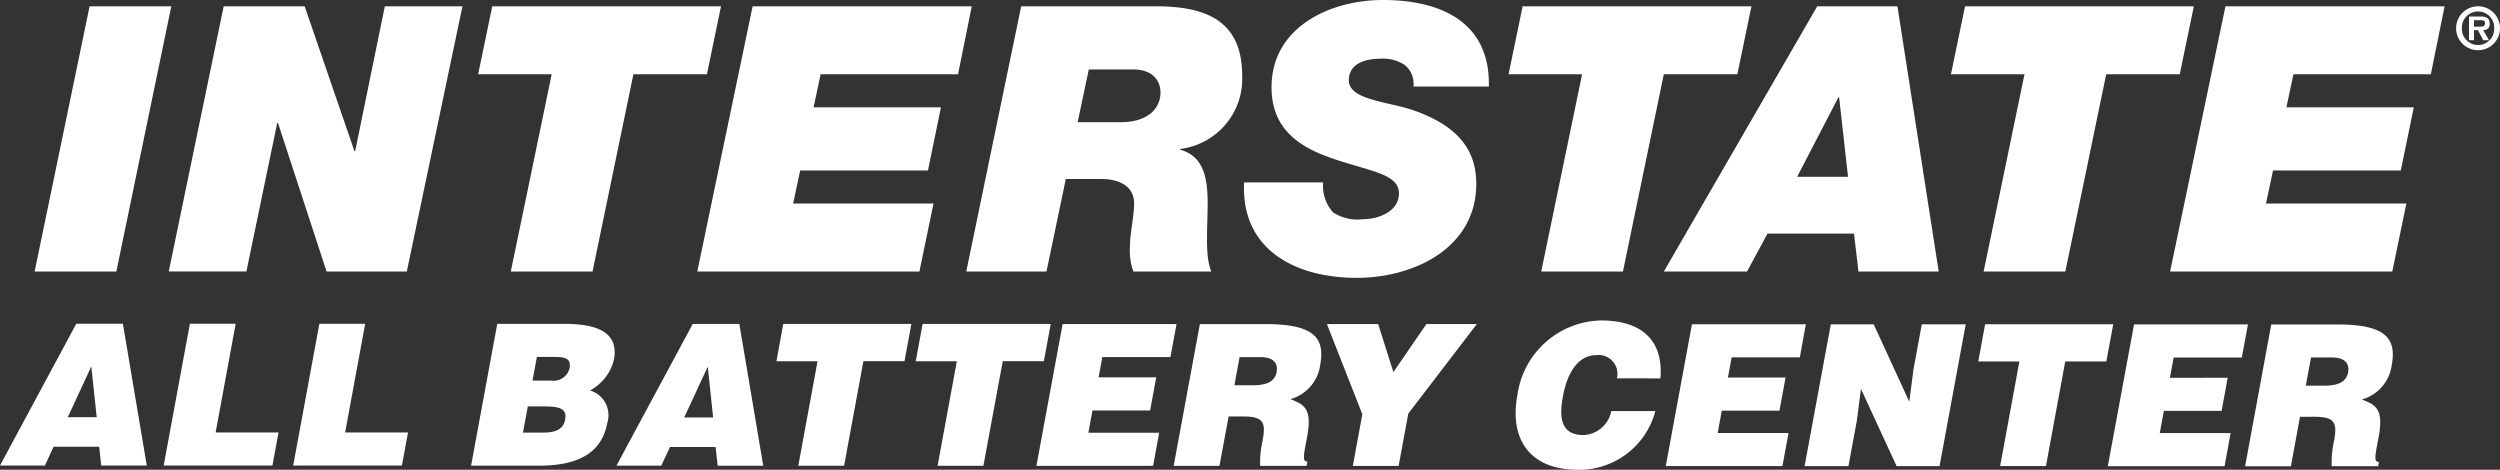
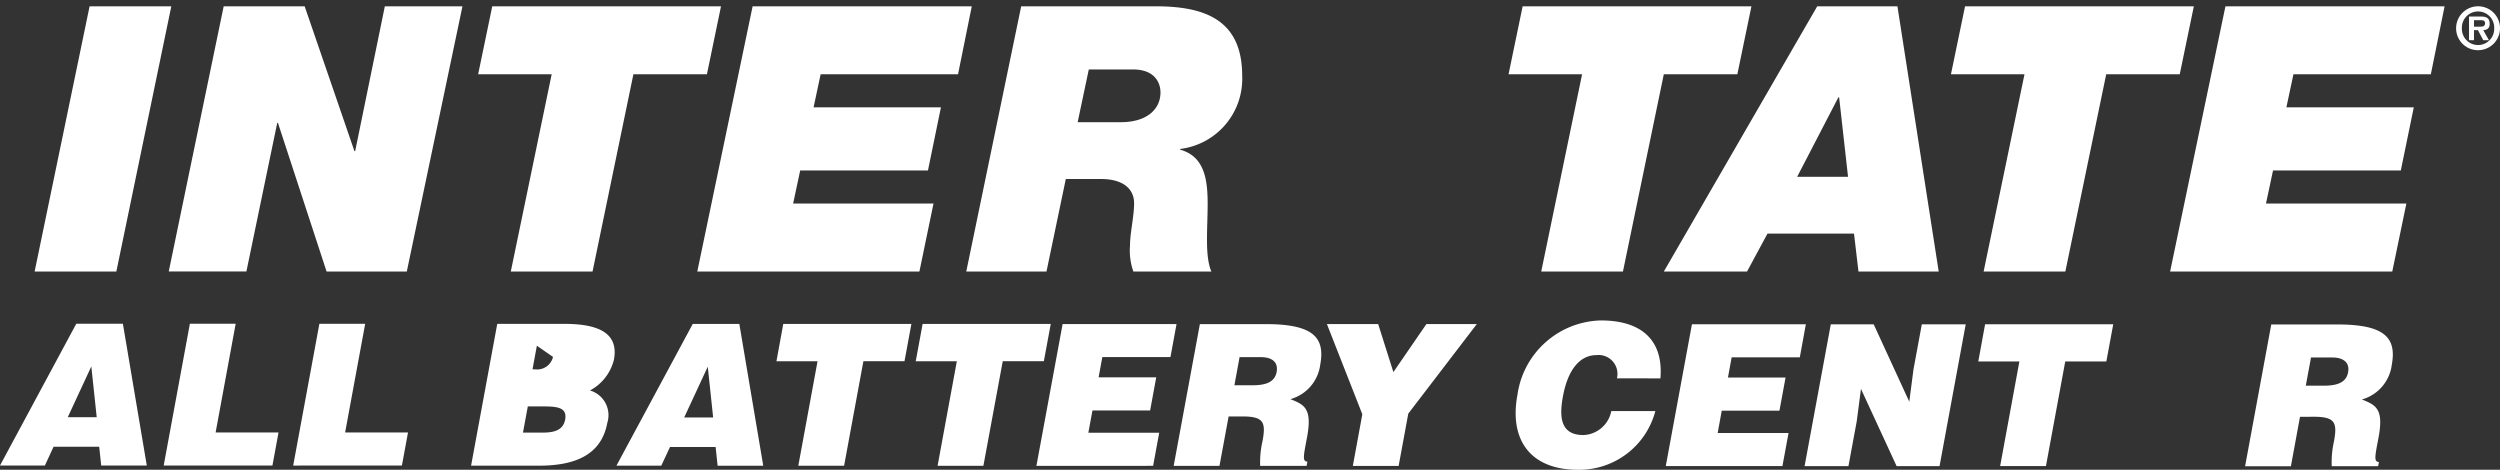
<svg xmlns="http://www.w3.org/2000/svg" width="212.878" height="40" viewBox="0 0 212.878 40">
  <rect x="0" y="0" width="212.878" height="40" fill="#333333" stroke="none" />
  <defs>
    <clipPath id="clip-path">
      <rect id="Rectangle_34" data-name="Rectangle 34" width="212.878" height="40" fill="none" />
    </clipPath>
  </defs>
  <g id="Group_51" data-name="Group 51" transform="translate(0 0)">
    <g id="Group_50" data-name="Group 50" transform="translate(0 0)" clip-path="url(#clip-path)">
      <path id="Path_40" data-name="Path 40" d="M262.615,2.4c.231,0,.385-.05.385-.3,0-.271-.289-.25-.482-.25h-.458V2.4Zm.718,1.154h-.486l-.452-.855h-.335v.855h-.424V1.538h.976c.527,0,.782.143.782.618,0,.375-.194.522-.547.545Zm.448-1.017a1.377,1.377,0,1,0-2.752,0,1.377,1.377,0,1,0,2.752,0m-3.244,0a1.869,1.869,0,1,1,1.87,1.869,1.863,1.863,0,0,1-1.87-1.869" transform="translate(-51.396 -0.132)" fill="#fff" />
      <path id="Path_41" data-name="Path 41" d="M3.822,46.414l.739-1.6H8.447l.171,1.6H12.5L10.464,34.339l-3.968,0L0,46.411ZM8.235,42.3l-2.466,0,2.007-4.324Z" transform="translate(0 -6.773)" fill="#fff" />
      <path id="Path_42" data-name="Path 42" d="M17.365,46.416l2.23-12.076h3.9L21.786,43.6h5.356l-.518,2.817Z" transform="translate(-3.426 -6.774)" fill="#fff" />
      <path id="Path_43" data-name="Path 43" d="M31.1,46.419l2.231-12.072,3.9,0L35.523,43.6l5.355,0-.52,2.814Z" transform="translate(-6.135 -6.775)" fill="#fff" />
-       <path id="Path_44" data-name="Path 44" d="M55.767,46.428c3.091,0,5.3-.938,5.8-3.64a2.191,2.191,0,0,0-1.473-2.764,4.069,4.069,0,0,0,2.042-2.632c.441-2.4-1.574-3.039-4.253-3.039l-5.685,0-2.23,12.078Zm1.179-9.258c.824,0,1.584.018,1.41.957a1.392,1.392,0,0,1-1.532,1.057H55.2l.371-2.014Zm-.912,4.212c1.239,0,2.138.065,1.945,1.123-.17.9-.933,1.107-1.892,1.107h-1.7l.413-2.23Z" transform="translate(-9.856 -6.776)" fill="#fff" />
+       <path id="Path_44" data-name="Path 44" d="M55.767,46.428c3.091,0,5.3-.938,5.8-3.64a2.191,2.191,0,0,0-1.473-2.764,4.069,4.069,0,0,0,2.042-2.632c.441-2.4-1.574-3.039-4.253-3.039l-5.685,0-2.23,12.078Zm1.179-9.258a1.392,1.392,0,0,1-1.532,1.057H55.2l.371-2.014Zm-.912,4.212c1.239,0,2.138.065,1.945,1.123-.17.9-.933,1.107-1.892,1.107h-1.7l.413-2.23Z" transform="translate(-9.856 -6.776)" fill="#fff" />
      <path id="Path_45" data-name="Path 45" d="M69.21,46.429l.741-1.588h3.885l.171,1.593h3.884L75.855,34.359l-3.966,0-6.5,12.072Zm4.415-4.106H71.16L73.168,38Z" transform="translate(-12.9 -6.777)" fill="#fff" />
      <path id="Path_46" data-name="Path 46" d="M82.943,34.365l10.91,0-.586,3.168h-3.5l-1.644,8.906-3.9,0,1.639-8.9h-3.5Z" transform="translate(-16.247 -6.779)" fill="#fff" />
      <path id="Path_47" data-name="Path 47" d="M97.725,34.365l10.911,0-.587,3.168h-3.5L102.9,46.443l-3.9,0,1.638-8.9h-3.5Z" transform="translate(-19.163 -6.779)" fill="#fff" />
      <path id="Path_48" data-name="Path 48" d="M109.94,46.448l2.232-12.075,9.7,0-.519,2.814h-5.8l-.318,1.725h4.907l-.519,2.821-4.909,0-.351,1.894,6.033,0-.519,2.819Z" transform="translate(-21.688 -6.78)" fill="#fff" />
      <path id="Path_49" data-name="Path 49" d="M130.37,42.243c1.815,0,1.988.521,1.695,2.1a8.075,8.075,0,0,0-.2,2.11l3.954,0,.068-.367c-.462,0-.315-.539-.022-2.117.446-2.43-.256-2.731-1.424-3.2a3.509,3.509,0,0,0,2.541-2.949c.435-2.349-.673-3.438-4.637-3.439H126.73L124.5,46.451h3.9l.778-4.208Zm-.259-5.049,1.82,0c.909,0,1.494.4,1.336,1.258-.154.833-.857,1.138-2.059,1.136h-1.538Z" transform="translate(-24.56 -6.782)" fill="#fff" />
      <path id="Path_50" data-name="Path 50" d="M146.863,46.457h-3.9l.809-4.4-3.015-7.681,4.364,0,1.295,4.09,2.81-4.088h4.293L147.686,42Z" transform="translate(-27.768 -6.782)" fill="#fff" />
      <path id="Path_51" data-name="Path 51" d="M169.4,38.919a1.607,1.607,0,0,0-1.748-1.975c-1.375,0-2.423,1.188-2.851,3.518-.312,1.695-.248,3.288,1.744,3.288a2.519,2.519,0,0,0,2.374-2.043h3.752a6.7,6.7,0,0,1-6.607,5c-3.935,0-5.866-2.451-5.137-6.376a7.357,7.357,0,0,1,7.1-6.34c3.636,0,5.336,1.833,5.075,4.934Z" transform="translate(-31.716 -6.705)" fill="#fff" />
      <path id="Path_52" data-name="Path 52" d="M176.7,46.469l2.229-12.075,9.7,0-.515,2.816H182.31l-.317,1.725H186.9l-.521,2.818-4.913,0-.346,1.9,6.034,0-.521,2.819Z" transform="translate(-34.857 -6.785)" fill="#fff" />
      <path id="Path_53" data-name="Path 53" d="M200.341,40.991l.357-2.75.71-3.839h3.738l-2.228,12.075h-3.656L196.227,39.9l-.359,2.746-.707,3.828-3.735,0L193.658,34.4h3.652Z" transform="translate(-37.763 -6.785)" fill="#fff" />
      <path id="Path_54" data-name="Path 54" d="M210.43,34.4l10.911,0-.586,3.165h-3.5l-1.643,8.907-3.9,0,1.638-8.905h-3.5Z" transform="translate(-41.397 -6.786)" fill="#fff" />
-       <path id="Path_55" data-name="Path 55" d="M233.8,38.955l-.521,2.818h-4.913l-.353,1.892,6.036,0-.516,2.818-9.941,0,2.233-12.072,9.7,0L235,37.23h-5.8l-.323,1.726Z" transform="translate(-44.108 -6.788)" fill="#fff" />
      <path id="Path_56" data-name="Path 56" d="M244.021,42.275c1.818,0,1.989.524,1.7,2.1a8,8,0,0,0-.19,2.113h3.949l.069-.364c-.463,0-.321-.539-.026-2.116.451-2.433-.257-2.734-1.422-3.205a3.523,3.523,0,0,0,2.543-2.95c.436-2.348-.666-3.437-4.637-3.437l-5.625,0-2.228,12.073h3.9l.774-4.209Zm-.254-5.046,1.816,0c.906,0,1.5.4,1.341,1.259-.153.837-.859,1.141-2.066,1.141h-1.537Z" transform="translate(-46.981 -6.788)" fill="#fff" />
      <path id="Path_57" data-name="Path 57" d="M8.354.67h6.958L10.632,23.251H3.674Z" transform="translate(-0.725 -0.132)" fill="#fff" />
      <path id="Path_58" data-name="Path 58" d="M22.578.67h6.895L33.711,13h.063L36.3.67h6.61L38.171,23.251H31.339L27.2,10.6h-.063l-2.625,12.65H17.9Z" transform="translate(-3.531 -0.132)" fill="#fff" />
      <path id="Path_59" data-name="Path 59" d="M56.981,6.457H50.719L51.921.67H71.4L70.2,6.457H63.94L60.461,23.251H53.5Z" transform="translate(-10.005 -0.132)" fill="#fff" />
      <path id="Path_60" data-name="Path 60" d="M78.679.67H97.34l-1.17,5.788h-11.7l-.6,2.815H94.714l-1.106,5.377H82.728l-.6,2.814H94.081l-1.2,5.788H73.967Z" transform="translate(-14.592 -0.132)" fill="#fff" />
      <path id="Path_61" data-name="Path 61" d="M107.175.669h11.449c4.174,0,7.369,1.139,7.369,5.915a6.015,6.015,0,0,1-5.282,6.231v.063c2.056.569,2.341,2.5,2.341,4.617s-.254,4.428.316,5.756h-6.642a5.367,5.367,0,0,1-.285-2.214c0-1.076.348-2.467.348-3.606,0-1.17-.886-2.056-2.815-2.056h-3l-1.645,7.876h-6.831Zm4.808,9.868h3.668c2.309,0,3.384-1.17,3.384-2.53,0-.885-.538-1.961-2.341-1.961h-3.763Z" transform="translate(-20.219 -0.132)" fill="#fff" />
-       <path id="Path_62" data-name="Path 62" d="M146.387,7.369A2.052,2.052,0,0,0,145.6,5.5,3.387,3.387,0,0,0,143.572,5c-1.17,0-2.688.348-2.688,1.834,0,1.708,3.384,1.8,5.6,2.594,3.922,1.392,5.251,3.542,5.251,6.231,0,5.439-5.282,8-10.184,8-5.186,0-9.868-2.372-9.583-8.128H138.7a3.334,3.334,0,0,0,.854,2.562,3.82,3.82,0,0,0,2.562.57c1.36,0,3.037-.7,3.037-2.183,0-1.645-2.309-1.866-5.44-2.91-2.752-.917-5.409-2.372-5.409-6.135C134.3,2.34,139.239,0,143.794,0c4.807,0,9.14,1.8,9.013,7.369Z" transform="translate(-26.03 0)" fill="#fff" />
      <path id="Path_63" data-name="Path 63" d="M166.285,6.457h-6.262l1.2-5.788h19.482l-1.2,5.788h-6.262l-3.479,16.794h-6.958Z" transform="translate(-31.568 -0.132)" fill="#fff" />
      <path id="Path_64" data-name="Path 64" d="M189.555.67h6.831L199.9,23.252h-6.832l-.38-3.226h-7.369l-1.74,3.226h-7.084Zm-1.708,14.517h4.333l-.759-6.768h-.064Z" transform="translate(-34.817 -0.132)" fill="#fff" />
      <path id="Path_65" data-name="Path 65" d="M213.213,6.457h-6.262l1.2-5.788h19.482l-1.2,5.788h-6.262l-3.479,16.794h-6.958Z" transform="translate(-40.825 -0.132)" fill="#fff" />
      <path id="Path_66" data-name="Path 66" d="M234.91.67h18.66L252.4,6.457H240.7l-.6,2.815h10.848l-1.106,5.377h-10.88l-.6,2.814h11.954l-1.2,5.788H230.2Z" transform="translate(-45.411 -0.132)" fill="#fff" />
    </g>
  </g>
</svg>